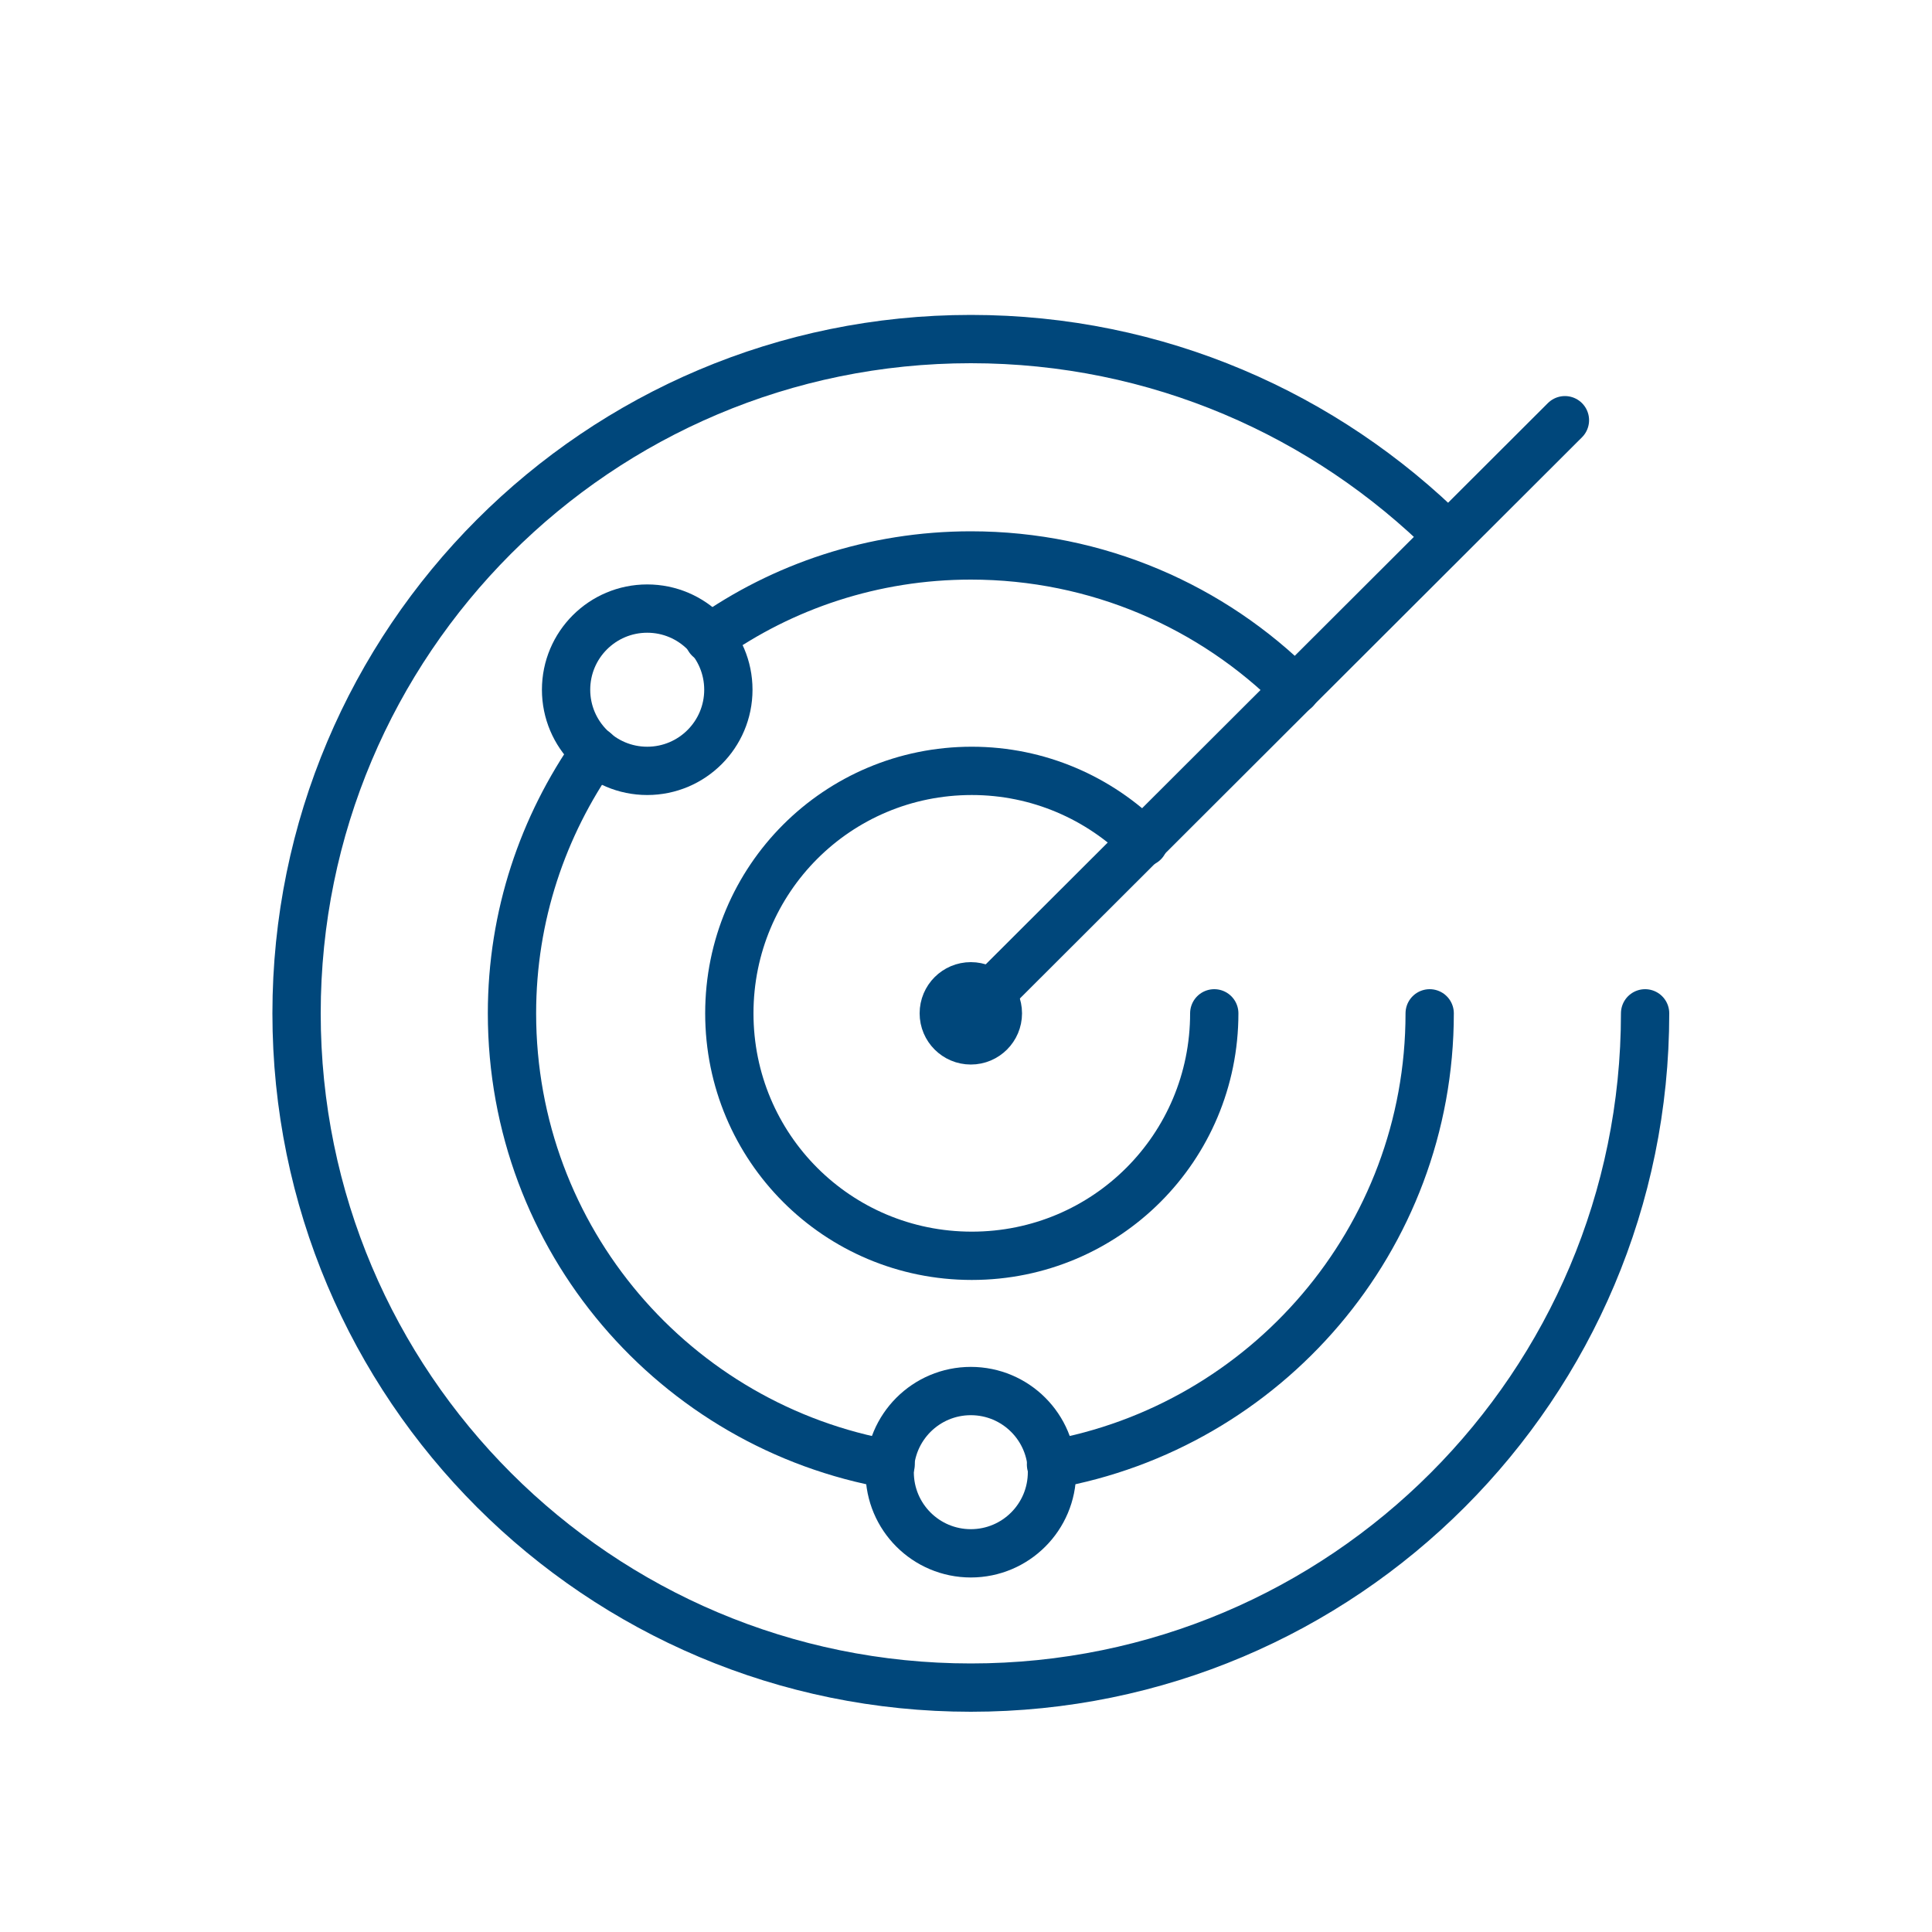
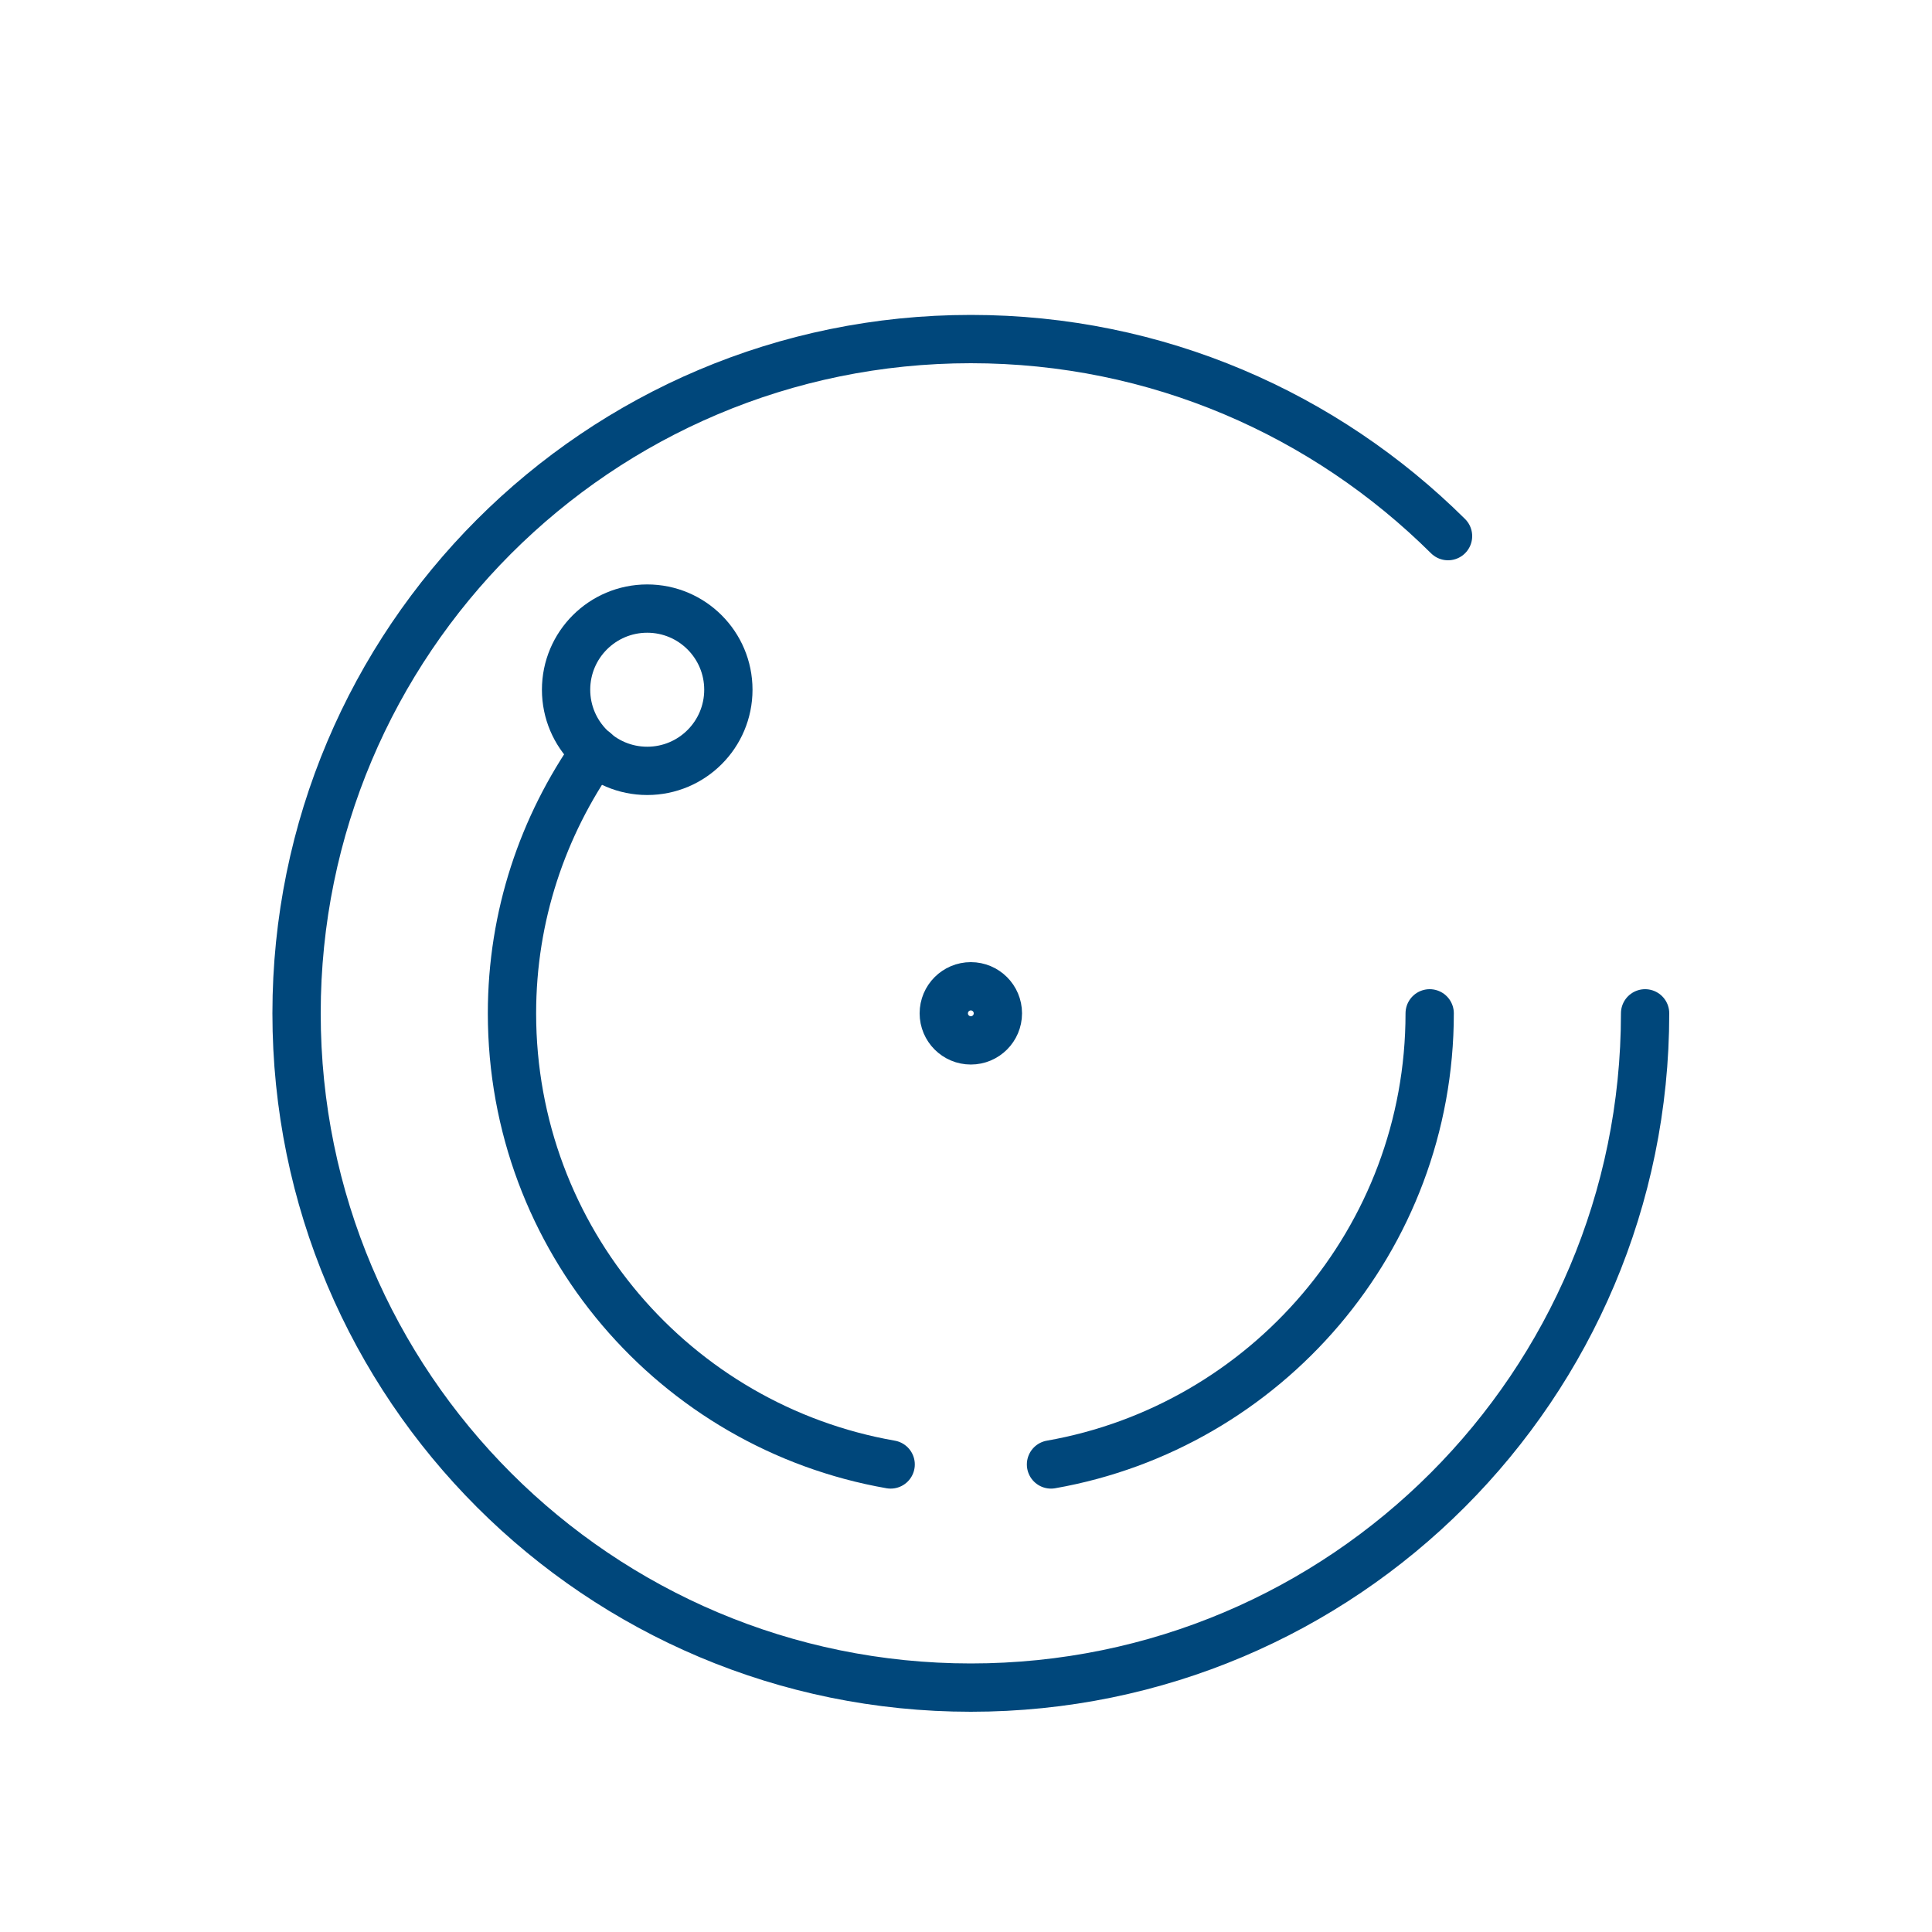
<svg xmlns="http://www.w3.org/2000/svg" version="1.1" id="Layer_1" x="0px" y="0px" viewBox="0 0 200 200" style="enable-background:new 0 0 200 200;" xml:space="preserve">
  <style type="text/css">
	.st0{fill:none;stroke:#00477B;stroke-width:5;stroke-linecap:round;stroke-miterlimit:10;}
</style>
  <g>
    <path class="st0" d="M170.3,104.9c0,38.5-31.2,69.8-69.8,69.8c-38.5,0-69.8-31.2-69.8-69.8c0-38.5,31.2-69.8,69.8-69.8   c19.3,0,36.7,7.8,49.4,20.4" />
-     <line class="st0" x1="100.5" y1="104.9" x2="162" y2="43.5" />
    <circle class="st0" cx="100.5" cy="104.9" r="2.8" />
    <circle class="st0" cx="67" cy="71.4" r="8.4" />
-     <circle class="st0" cx="100.5" cy="152.4" r="8.4" />
-     <path class="st0" d="M134.1,71.4c-8.6-8.6-20.5-13.9-33.6-13.9c-10.1,0-19.5,3.2-27.1,8.6" />
-     <path class="st0" d="M125.7,104.9c0,13.9-11.2,25.1-25.1,25.1c-13.9,0-25.1-11.2-25.1-25.1c0-13.9,11.2-25.1,25.1-25.1   c6.9,0,13.2,2.8,17.8,7.4" />
    <path class="st0" d="M108.8,151.6c22.2-3.9,39.2-23.3,39.2-46.7" />
    <path class="st0" d="M61.6,77.8c-5.4,7.7-8.6,17-8.6,27.1c0,23.4,16.9,42.8,39.2,46.7" />
  </g>
</svg>